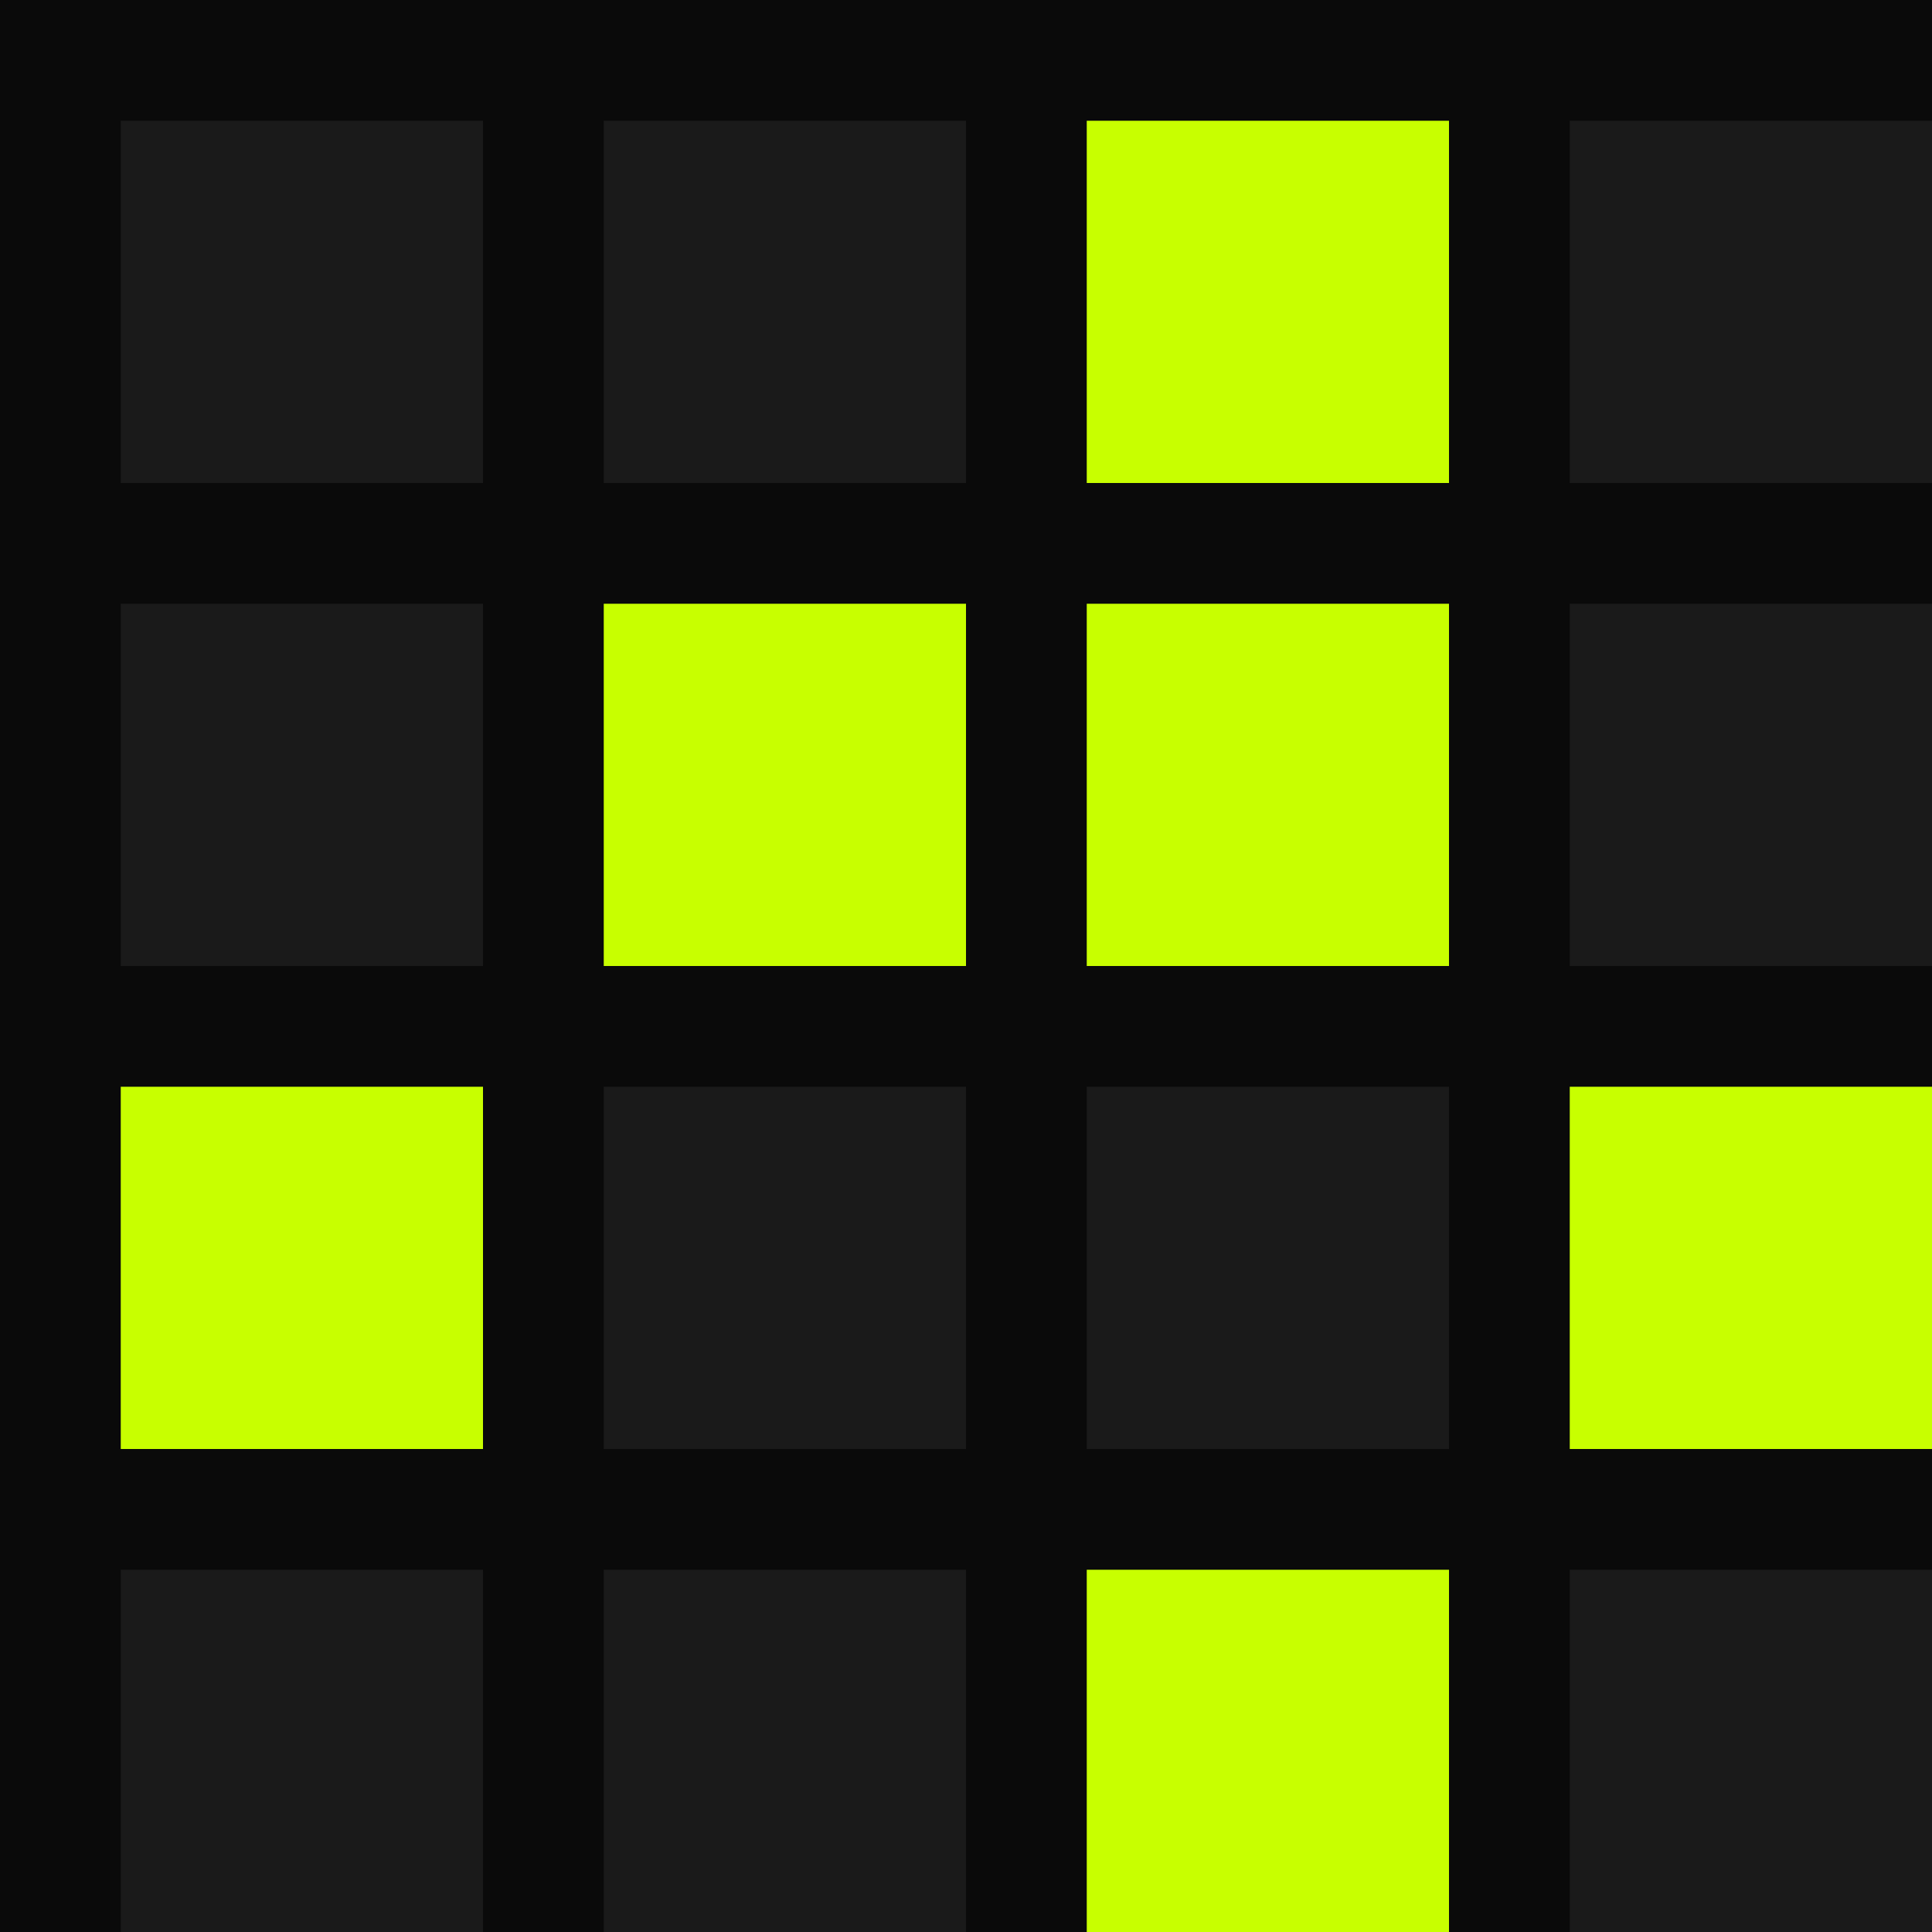
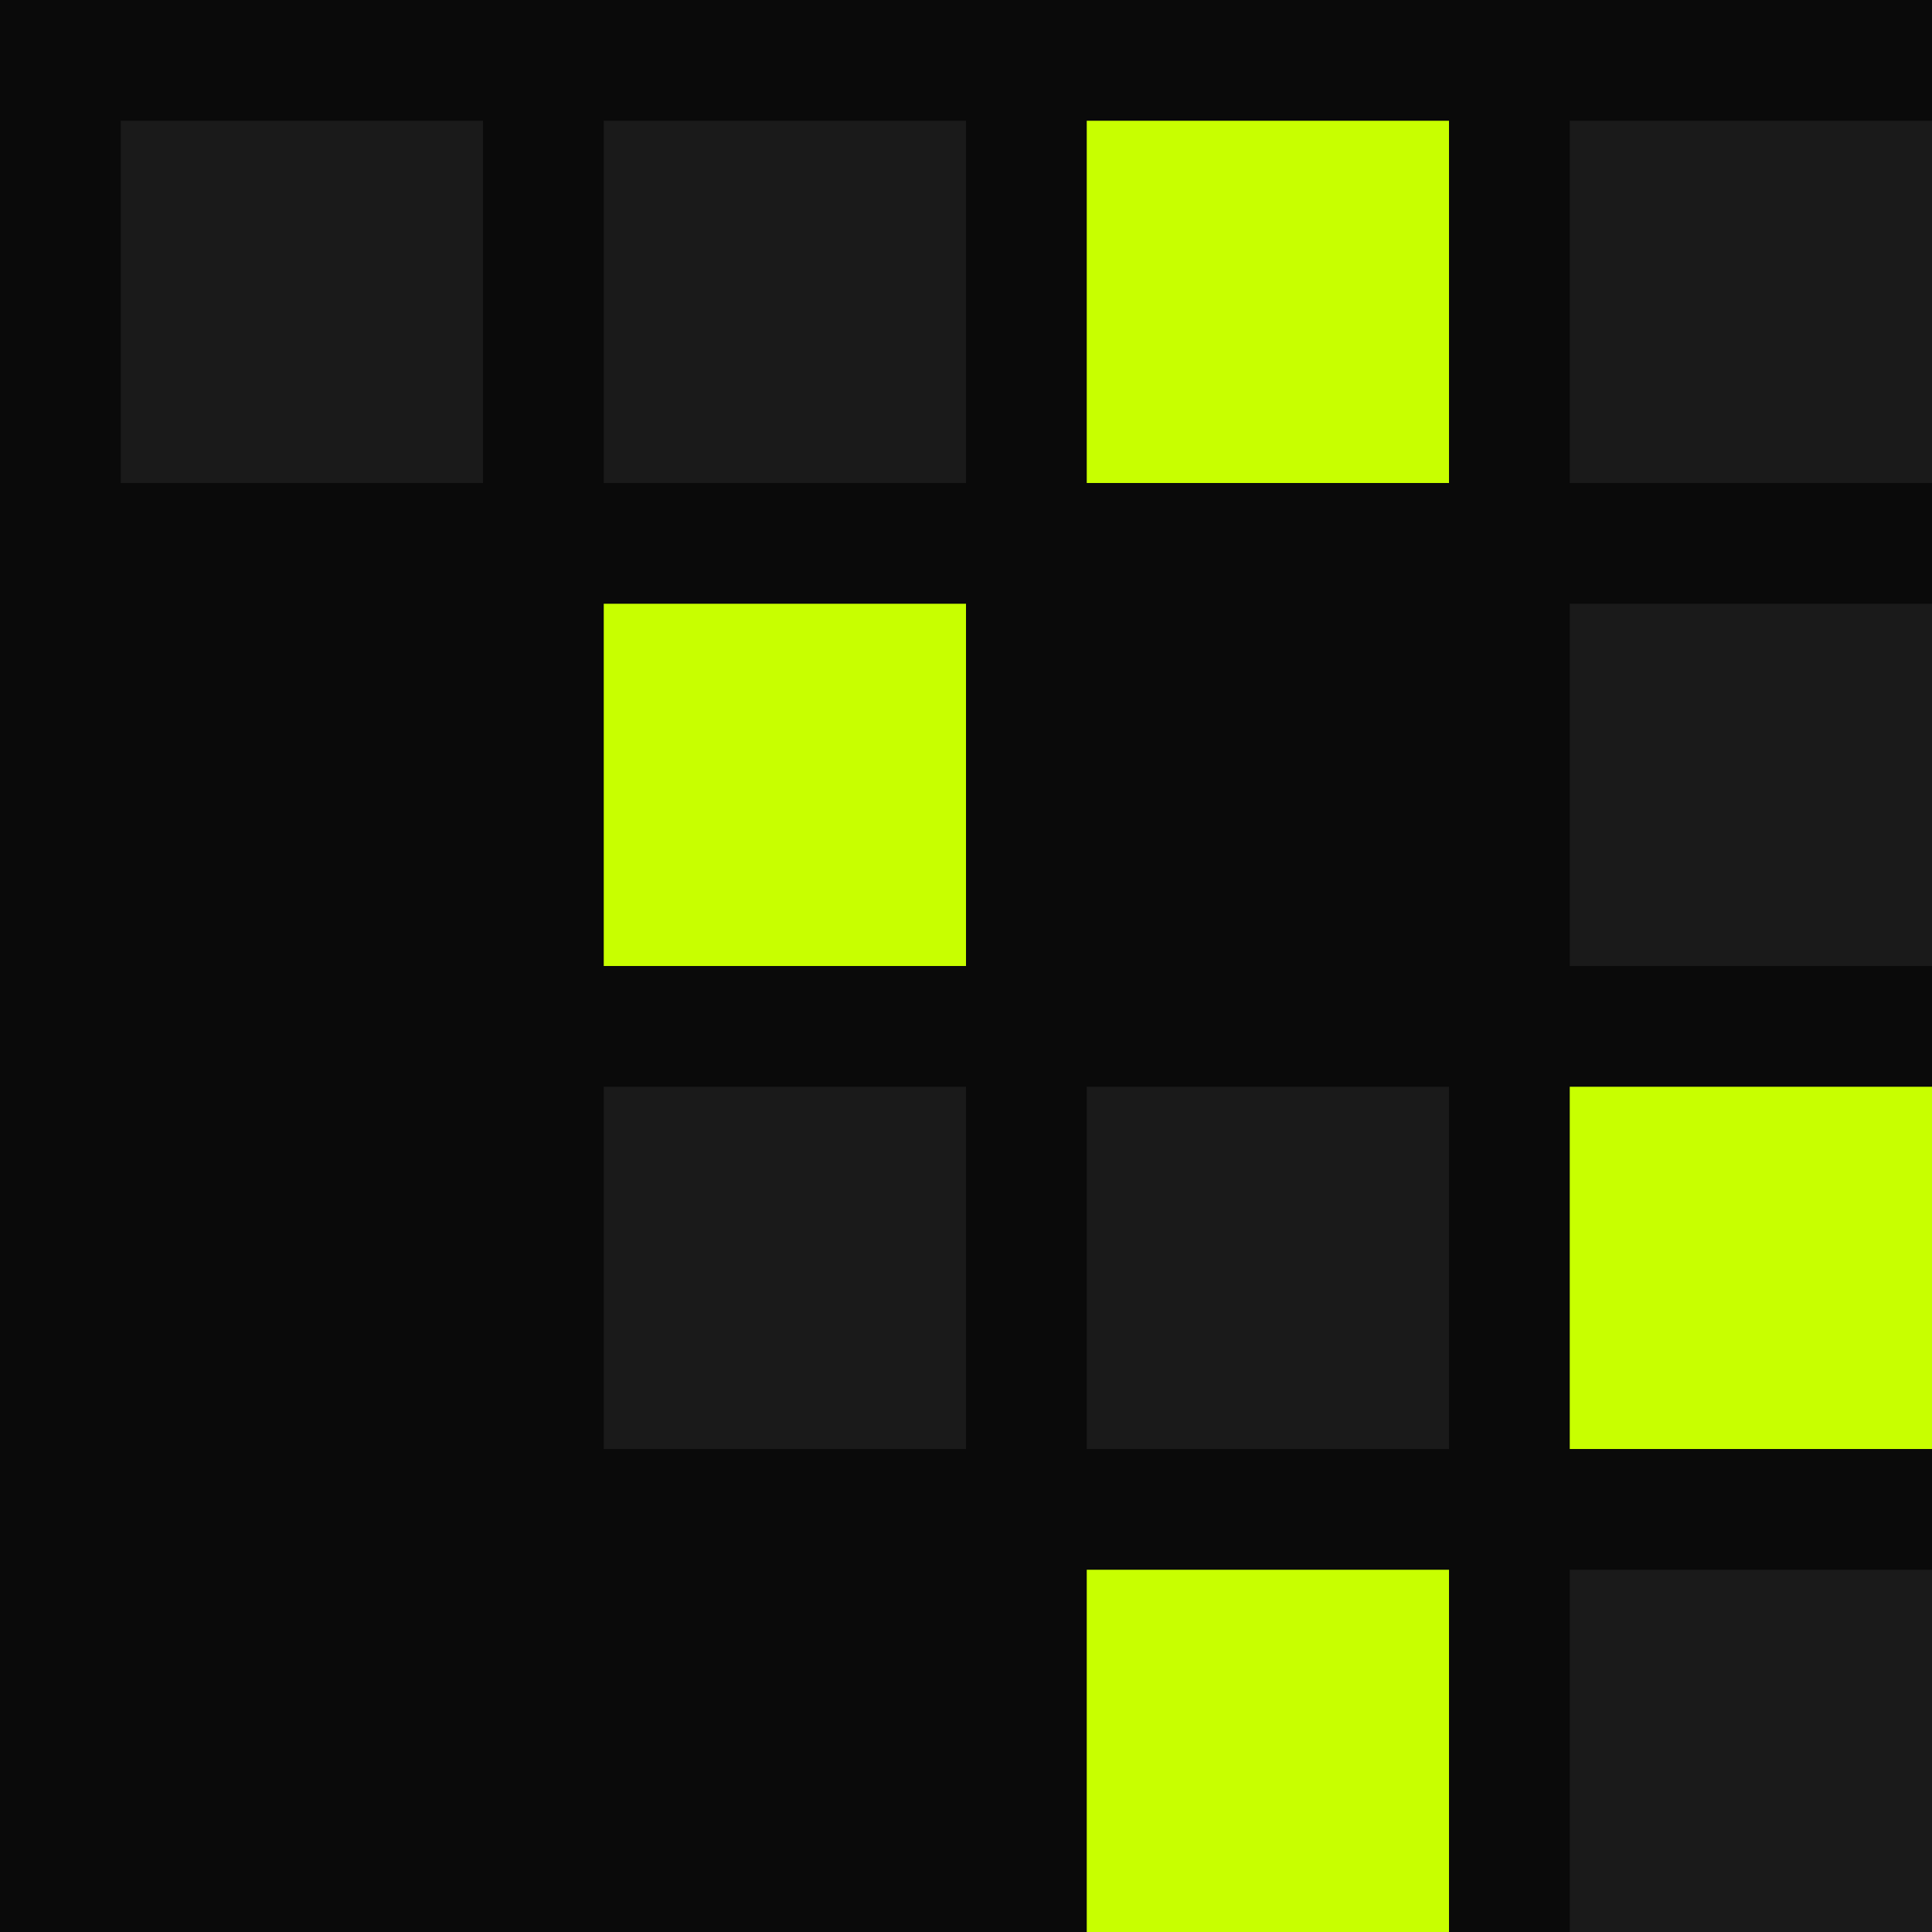
<svg xmlns="http://www.w3.org/2000/svg" viewBox="0 0 32 32" width="32" height="32">
  <rect width="32" height="32" fill="#0a0a0a" />
  <rect x="2" y="2" width="6" height="6" fill="#1a1a1a" />
  <rect x="10" y="2" width="6" height="6" fill="#1a1a1a" />
  <rect x="18" y="2" width="6" height="6" fill="#c8ff00" />
  <rect x="26" y="2" width="6" height="6" fill="#1a1a1a" />
-   <rect x="2" y="10" width="6" height="6" fill="#1a1a1a" />
  <rect x="10" y="10" width="6" height="6" fill="#c8ff00" />
-   <rect x="18" y="10" width="6" height="6" fill="#c8ff00" />
  <rect x="26" y="10" width="6" height="6" fill="#1a1a1a" />
-   <rect x="2" y="18" width="6" height="6" fill="#c8ff00" />
  <rect x="10" y="18" width="6" height="6" fill="#1a1a1a" />
  <rect x="18" y="18" width="6" height="6" fill="#1a1a1a" />
  <rect x="26" y="18" width="6" height="6" fill="#c8ff00" />
-   <rect x="2" y="26" width="6" height="6" fill="#1a1a1a" />
-   <rect x="10" y="26" width="6" height="6" fill="#1a1a1a" />
  <rect x="18" y="26" width="6" height="6" fill="#c8ff00" />
  <rect x="26" y="26" width="6" height="6" fill="#1a1a1a" />
</svg>